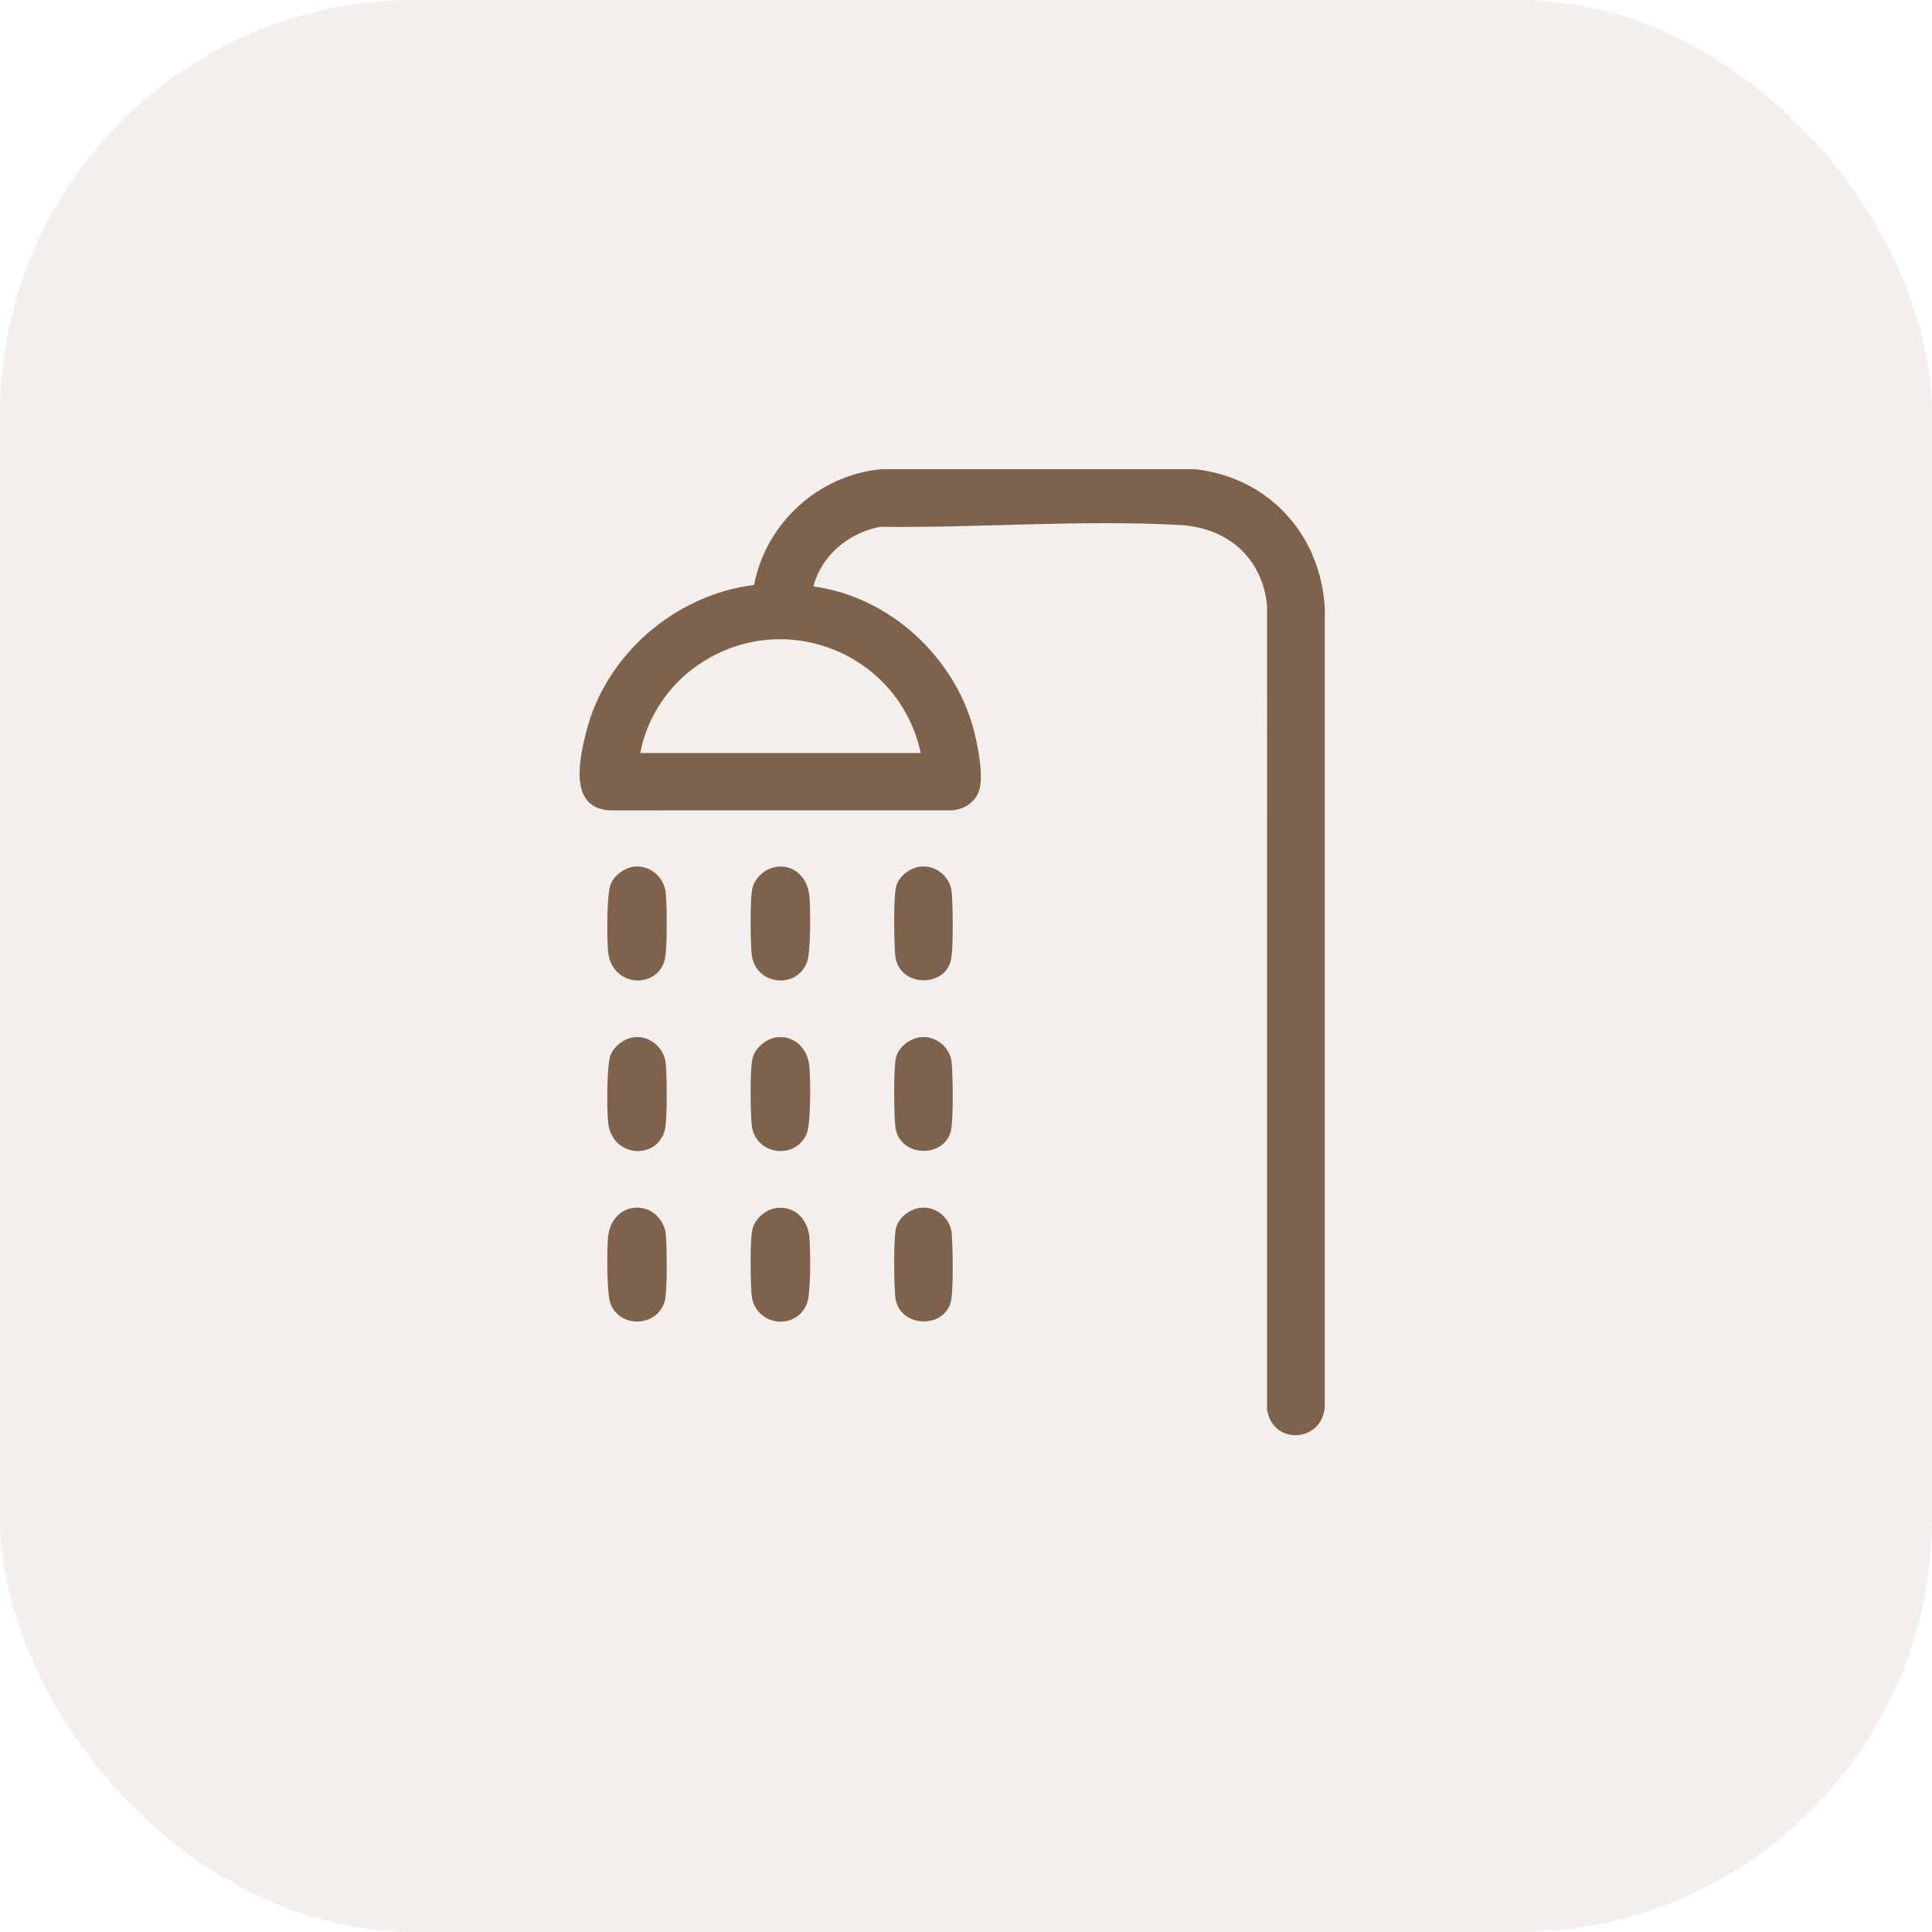
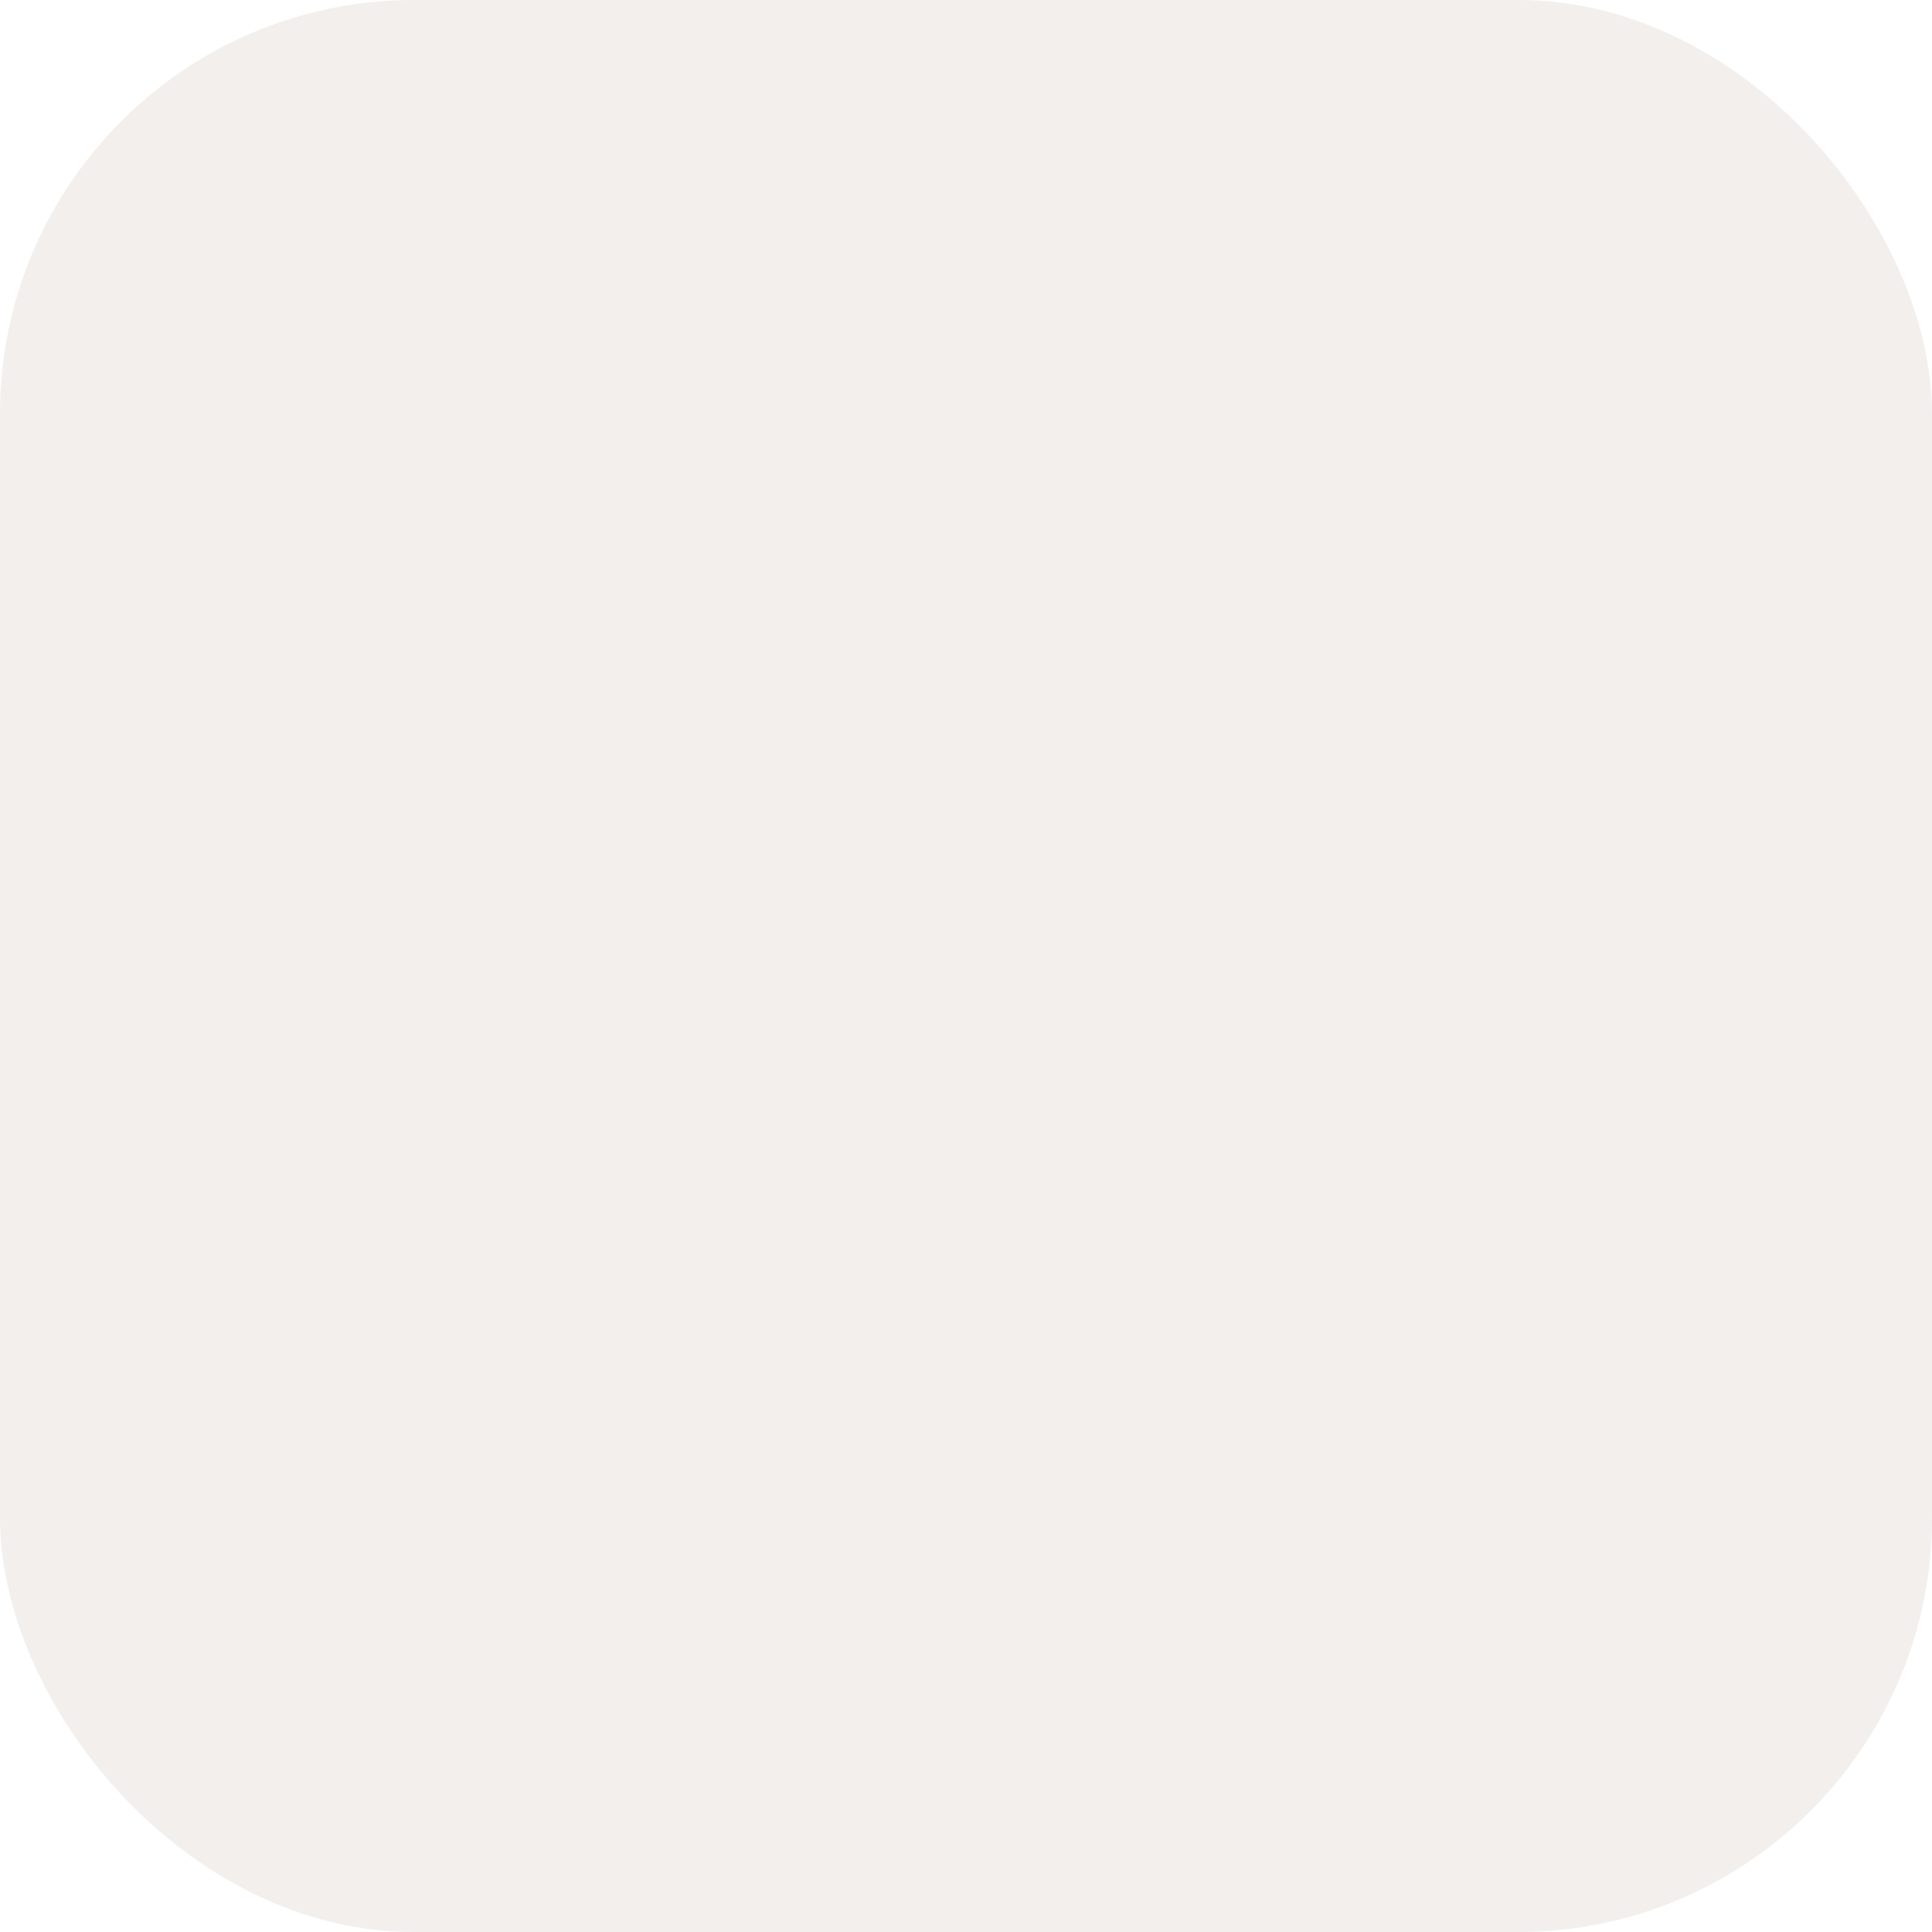
<svg xmlns="http://www.w3.org/2000/svg" width="70" height="70" viewBox="0 0 70 70" fill="none">
  <rect width="70" height="70" rx="15" fill="#7E624C" fill-opacity="0.1" />
  <g clip-path="url(#clip0_41_338)">
    <path d="M29.471 21.248C32.151 21.607 34.452 23.68 35.221 26.233C35.396 26.812 35.669 28.126 35.466 28.674C35.315 29.082 34.93 29.323 34.503 29.36L22.102 29.362C20.61 29.282 20.984 27.556 21.228 26.56C21.918 23.746 24.434 21.556 27.322 21.192C27.756 18.957 29.635 17.22 31.927 17H43.304C45.988 17.304 47.854 19.382 48 22.043V50.92C47.958 52.265 46.107 52.4 45.907 51.063L45.908 21.946C45.743 20.226 44.49 19.123 42.773 19.024C39.234 18.822 35.443 19.131 31.89 19.087C30.756 19.303 29.759 20.12 29.471 21.247L29.471 21.248ZM33.361 27.284C32.555 23.545 28.14 21.889 25.05 24.271C24.1 25.004 23.416 26.105 23.198 27.284H33.361Z" fill="#7E624C" />
    <path d="M28.198 31.399C28.849 31.354 29.275 31.869 29.327 32.473C29.366 32.928 29.381 34.481 29.242 34.854C28.861 35.882 27.334 35.685 27.233 34.553C27.191 34.089 27.169 32.623 27.256 32.206C27.342 31.789 27.762 31.43 28.198 31.399Z" fill="#7E624C" />
    <path d="M28.198 37.58C28.849 37.534 29.275 38.05 29.327 38.653C29.366 39.109 29.381 40.661 29.242 41.035C28.861 42.062 27.334 41.866 27.233 40.733C27.191 40.269 27.169 38.803 27.256 38.386C27.342 37.97 27.762 37.61 28.198 37.58Z" fill="#7E624C" />
-     <path d="M22.994 43.759C23.584 43.707 24.073 44.165 24.124 44.737C24.164 45.181 24.184 46.739 24.089 47.12C23.85 48.073 22.483 48.147 22.126 47.251C21.975 46.872 21.989 45.299 22.029 44.833C22.076 44.294 22.419 43.809 22.994 43.759Z" fill="#7E624C" />
    <path d="M28.198 43.76C28.849 43.715 29.275 44.23 29.327 44.833C29.366 45.289 29.381 46.841 29.242 47.215C28.861 48.242 27.334 48.046 27.233 46.913C27.191 46.449 27.169 44.983 27.256 44.567C27.342 44.15 27.762 43.79 28.198 43.76Z" fill="#7E624C" />
-     <path d="M22.994 31.398C23.584 31.347 24.073 31.804 24.124 32.376C24.164 32.821 24.184 34.379 24.089 34.759C23.81 35.871 22.144 35.771 22.029 34.456C21.989 33.99 21.976 32.416 22.126 32.038C22.255 31.714 22.641 31.429 22.994 31.398V31.398Z" fill="#7E624C" />
    <path d="M22.994 37.579C23.584 37.527 24.073 37.985 24.124 38.556C24.164 39.001 24.184 40.559 24.089 40.939C23.81 42.052 22.144 41.952 22.029 40.636C21.989 40.17 21.976 38.596 22.126 38.218C22.255 37.894 22.641 37.609 22.994 37.578V37.579Z" fill="#7E624C" />
    <path d="M33.351 31.399C33.919 31.337 34.431 31.77 34.482 32.328C34.524 32.798 34.547 34.353 34.458 34.771C34.236 35.811 32.541 35.774 32.435 34.601C32.392 34.121 32.37 32.588 32.459 32.158C32.54 31.766 32.959 31.442 33.351 31.399Z" fill="#7E624C" />
    <path d="M33.351 37.58C33.919 37.517 34.431 37.95 34.482 38.508C34.524 38.979 34.547 40.533 34.458 40.951C34.236 41.992 32.541 41.954 32.435 40.781C32.392 40.301 32.37 38.769 32.459 38.338C32.54 37.946 32.959 37.623 33.351 37.58Z" fill="#7E624C" />
    <path d="M33.351 43.76C33.919 43.698 34.431 44.131 34.482 44.688C34.524 45.159 34.547 46.714 34.458 47.132C34.236 48.172 32.541 48.134 32.435 46.962C32.392 46.482 32.37 44.949 32.459 44.518C32.54 44.126 32.959 43.803 33.351 43.76Z" fill="#7E624C" />
  </g>
  <defs>
    <clipPath id="clip0_41_338">
-       <rect width="27" height="35" fill="white" transform="translate(21 17)" />
-     </clipPath>
+       </clipPath>
  </defs>
</svg>